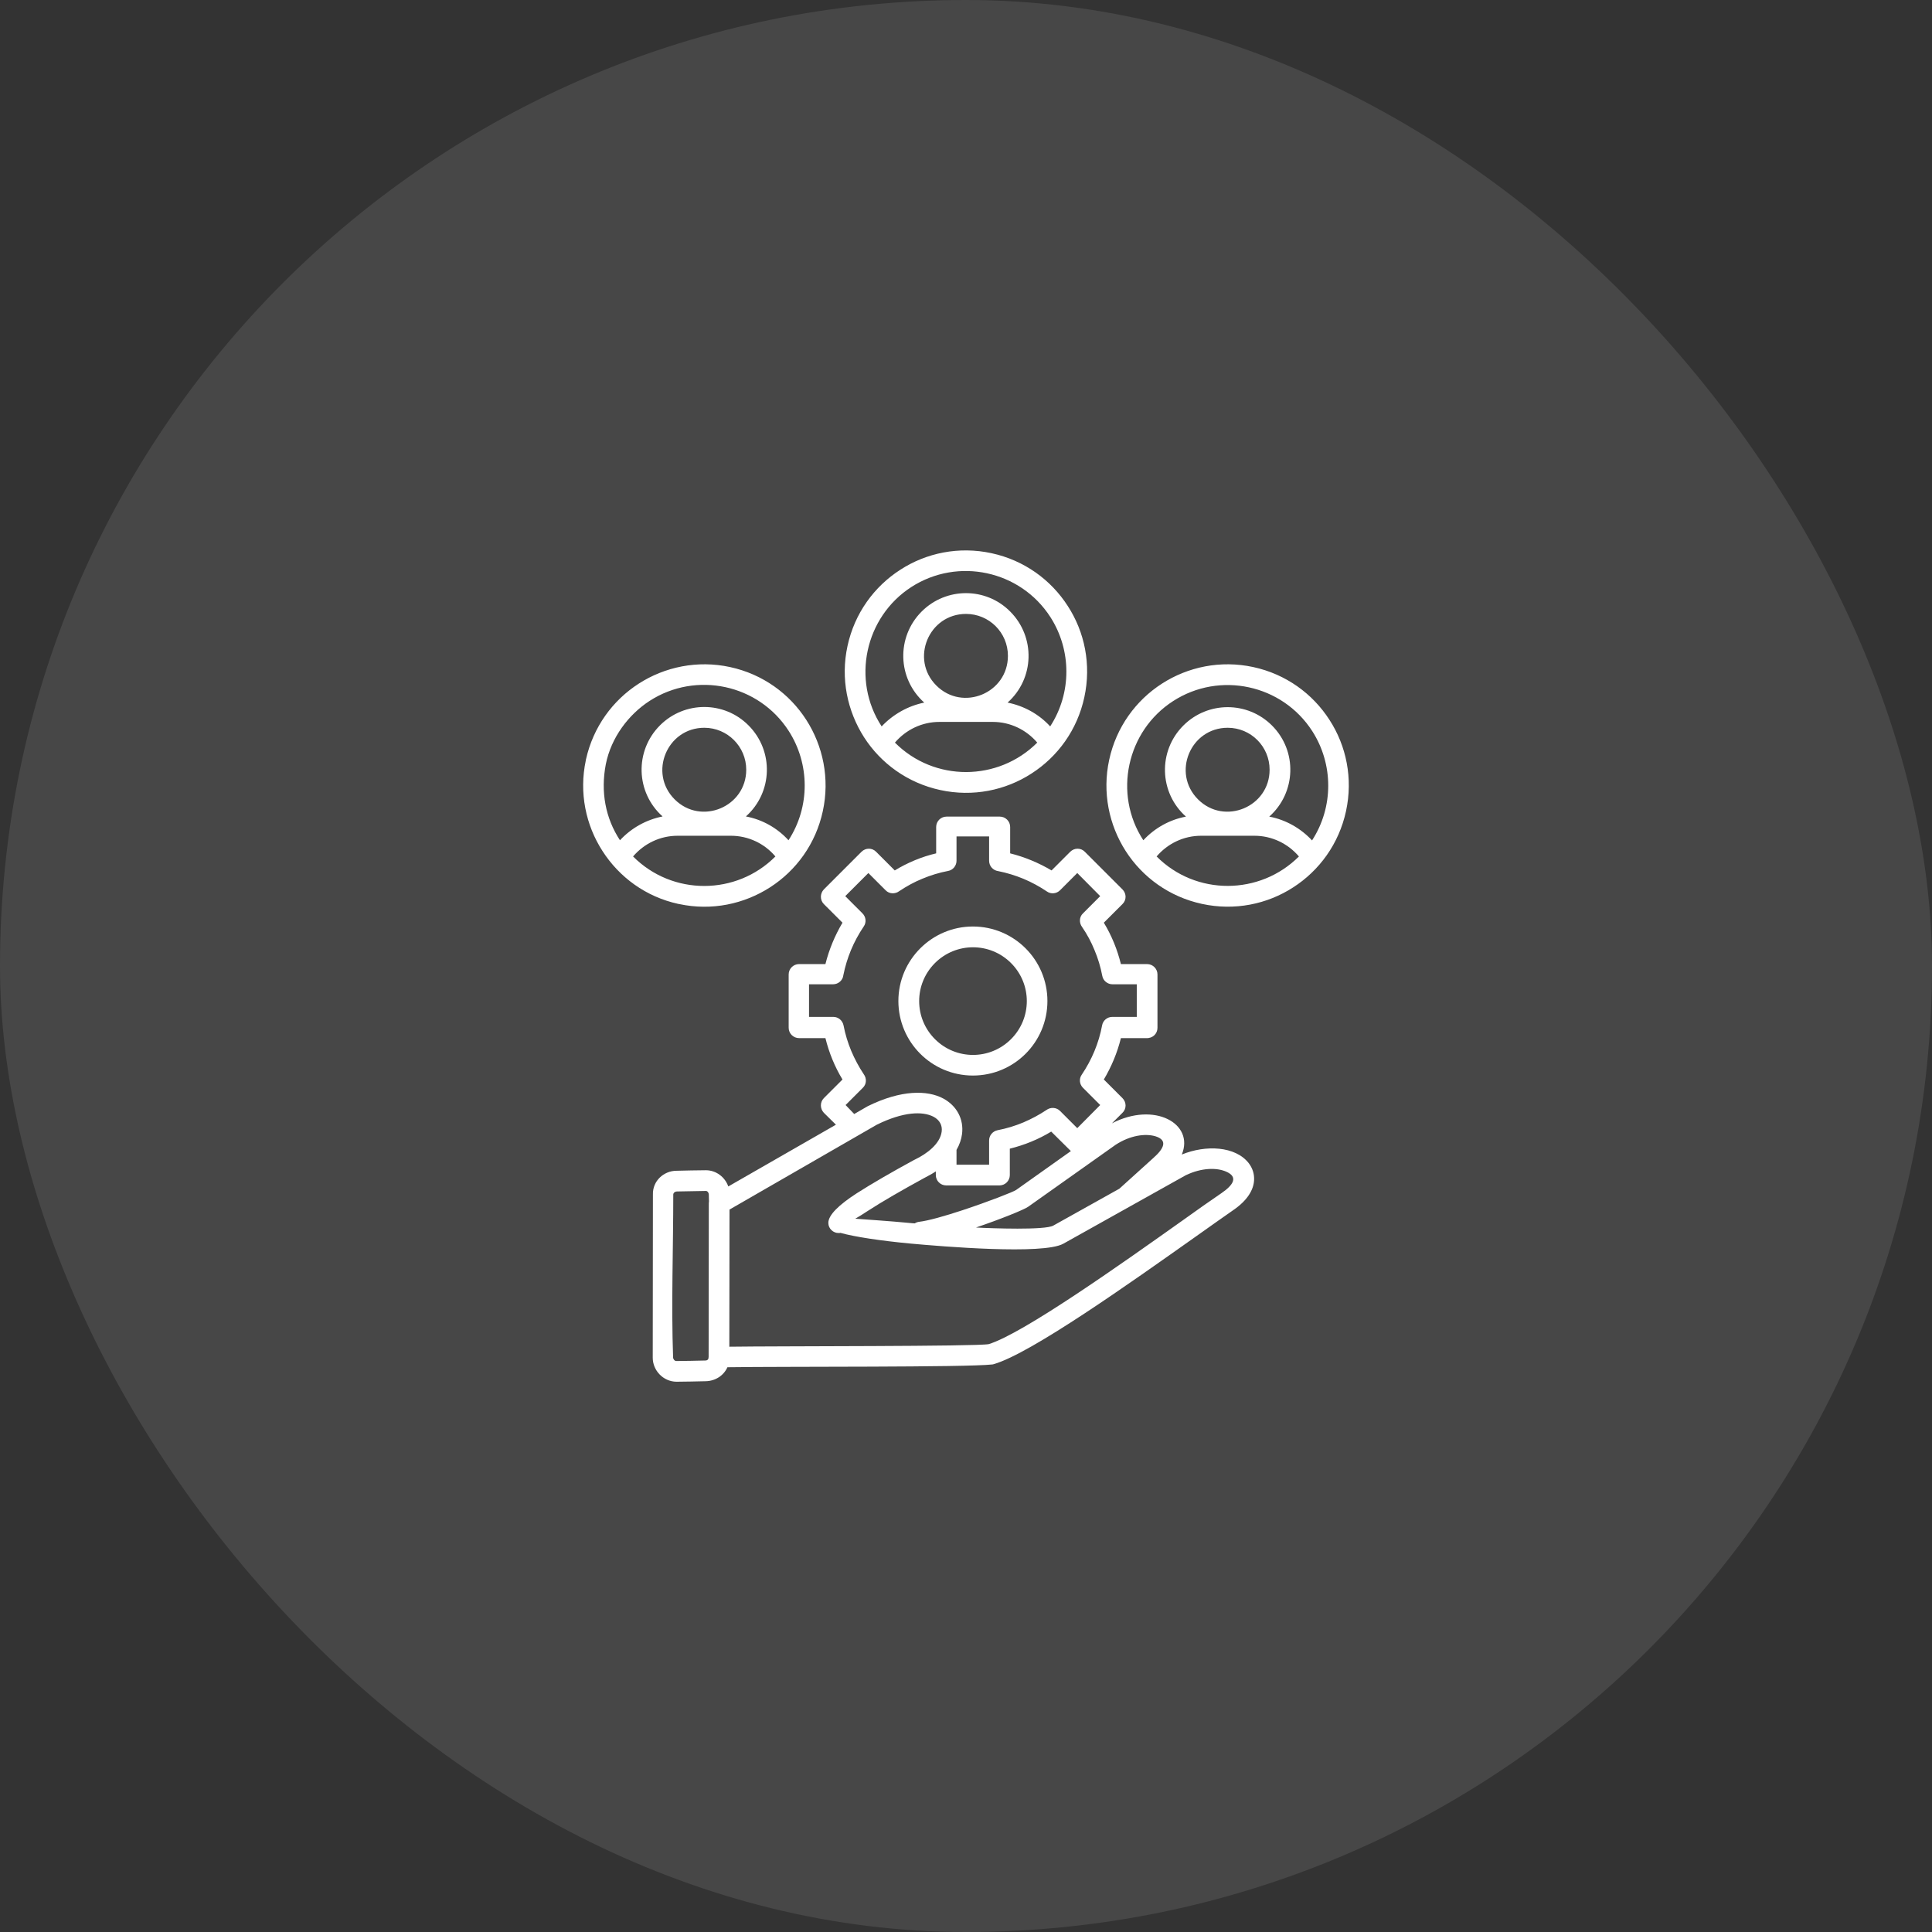
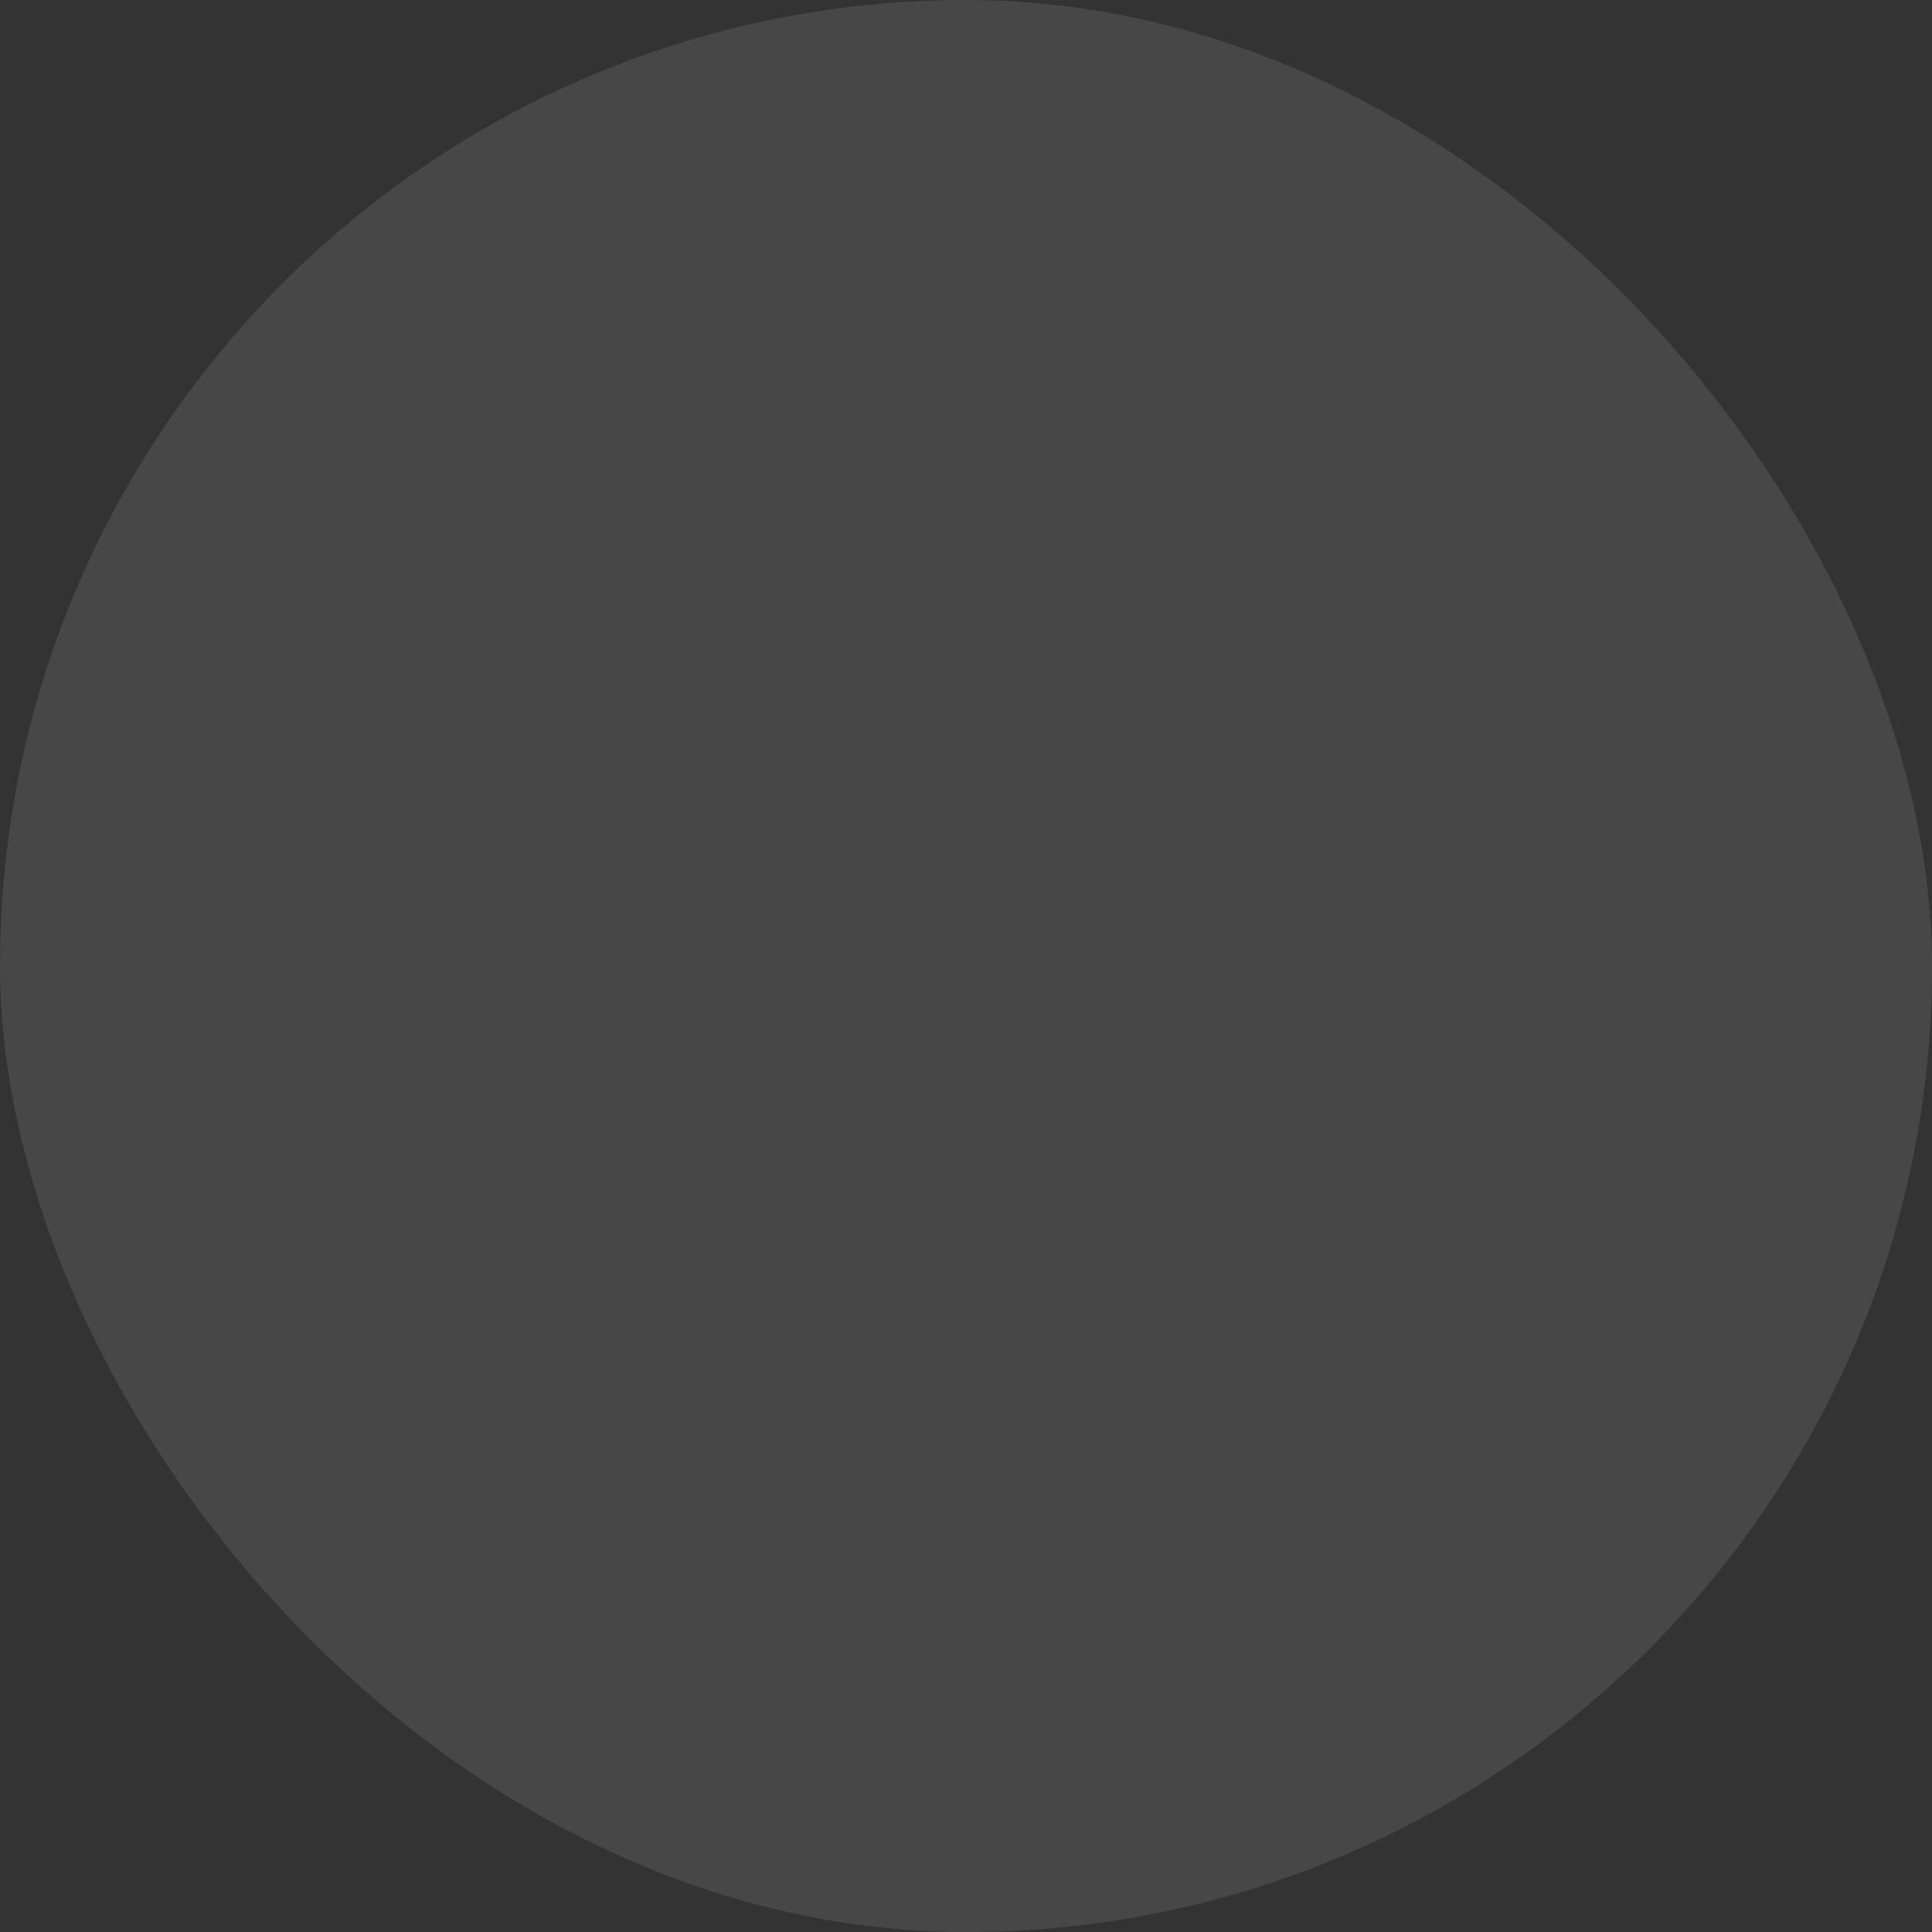
<svg xmlns="http://www.w3.org/2000/svg" width="140" height="140" viewBox="0 0 140 140" fill="none">
  <rect x="0" y="0" width="140" height="140" fill="#333333" stroke="none" />
  <rect width="140" height="140" rx="70" fill="white" fill-opacity="0.1" />
-   <path d="M82.85 60.888C83.675 60 84.75 59.4 85.938 59.175C83.988 57.438 83.9 54.425 85.75 52.575C87.525 50.8 90.4 50.8 92.175 52.575C94.025 54.425 93.925 57.438 91.975 59.175C93.163 59.4 94.25 60.013 95.075 60.9C96.65 58.475 96.625 55.362 95.088 52.975C92.913 49.6 88.388 48.625 85.013 50.8C81.65 52.962 80.65 57.525 82.85 60.888ZM94.125 62.062C93.325 61.125 92.163 60.562 90.9 60.562H87.038C85.775 60.562 84.613 61.125 83.813 62.062C86.663 64.925 91.3 64.888 94.125 62.062ZM88.963 52.737C86.263 52.737 84.9 56.013 86.813 57.925C88.725 59.837 92 58.475 92 55.775C92 54.1 90.65 52.737 88.963 52.737ZM80.375 55.062C80.888 52.688 82.313 50.75 84.2 49.538C86.088 48.325 88.438 47.825 90.813 48.337C93.188 48.85 95.125 50.275 96.338 52.163C97.563 54.05 98.05 56.413 97.538 58.775C97.025 61.15 95.6 63.087 93.713 64.3C91.825 65.525 89.463 66.013 87.1 65.5C84.725 64.987 82.788 63.562 81.575 61.675C80.363 59.788 79.863 57.425 80.375 55.062ZM63.888 52.638C64.713 51.763 65.8 51.15 66.975 50.913C65.025 49.175 64.938 46.163 66.788 44.312C68.563 42.538 71.438 42.538 73.2 44.312C75.05 46.163 74.963 49.175 73.013 50.913C74.2 51.15 75.288 51.75 76.1 52.638C77.675 50.212 77.65 47.1 76.113 44.712C73.938 41.337 69.413 40.362 66.038 42.538C62.675 44.712 61.688 49.275 63.888 52.638ZM75.163 53.812C74.363 52.875 73.2 52.312 71.938 52.312H68.075C66.813 52.312 65.65 52.875 64.85 53.812C67.7 56.675 72.338 56.638 75.163 53.812ZM70 44.487C67.3 44.487 65.938 47.763 67.85 49.675C69.763 51.587 73.038 50.225 73.038 47.525C73.038 45.837 71.675 44.487 70 44.487ZM61.413 46.812C61.925 44.438 63.35 42.5 65.238 41.288C67.125 40.062 69.488 39.575 71.85 40.087C74.225 40.6 76.163 42.025 77.375 43.913C78.6 45.8 79.088 48.15 78.575 50.525C78.063 52.9 76.638 54.837 74.75 56.05C72.863 57.275 70.5 57.763 68.138 57.25C65.763 56.737 63.825 55.312 62.613 53.425C61.4 51.525 60.9 49.175 61.413 46.812ZM44.925 60.888C45.75 60 46.825 59.4 48.013 59.163C46.063 57.425 45.975 54.413 47.825 52.562C49.6 50.788 52.475 50.788 54.238 52.562C56.088 54.413 56 57.425 54.05 59.163C55.25 59.388 56.325 60 57.138 60.888C58.713 58.462 58.688 55.35 57.15 52.962C54.975 49.587 50.45 48.612 47.075 50.788C45.55 51.775 44.288 53.438 43.9 55.375C43.513 57.388 43.875 59.288 44.925 60.888ZM56.188 62.062C55.4 61.125 54.225 60.562 52.963 60.562H49.1C47.838 60.562 46.675 61.125 45.875 62.062C48.725 64.925 53.363 64.9 56.188 62.062ZM51.038 52.737C48.338 52.737 46.975 56.013 48.888 57.925C50.8 59.837 54.075 58.475 54.075 55.775C54.075 54.1 52.713 52.737 51.038 52.737ZM42.463 55.025C42.988 52.675 44.4 50.75 46.288 49.538C48.175 48.325 50.538 47.825 52.9 48.337C55.275 48.85 57.213 50.275 58.425 52.163C59.638 54.05 60.138 56.413 59.625 58.775C59.113 61.15 57.688 63.087 55.8 64.3C53.913 65.513 51.575 66.013 49.225 65.513C49.2 65.513 49.175 65.5 49.15 65.5C46.8 64.987 44.875 63.562 43.663 61.675C42.45 59.8 41.95 57.45 42.45 55.1C42.45 55.075 42.45 55.05 42.463 55.025ZM49.025 84.838C49.725 84.825 50.45 84.8 51.15 84.8C51.9 84.8 52.538 85.3 52.775 85.975L60.575 81.5L59.7 80.638C59.413 80.338 59.413 79.862 59.7 79.575L61.05 78.225C60.488 77.3 60.075 76.287 59.813 75.225H57.9C57.488 75.225 57.15 74.888 57.15 74.475V70.612C57.15 70.2 57.488 69.862 57.9 69.862H59.813C60.075 68.812 60.5 67.787 61.05 66.862L59.7 65.513C59.413 65.225 59.413 64.75 59.7 64.45L62.425 61.725C62.725 61.425 63.2 61.425 63.488 61.725L64.838 63.075C65.763 62.513 66.775 62.087 67.838 61.837V59.925C67.838 59.513 68.175 59.175 68.588 59.175H72.45C72.863 59.175 73.2 59.513 73.2 59.925V61.837C74.25 62.1 75.275 62.525 76.2 63.075L77.55 61.725C77.85 61.425 78.325 61.425 78.613 61.725L81.338 64.45C81.638 64.75 81.638 65.225 81.338 65.513L79.988 66.862C80.55 67.787 80.963 68.8 81.225 69.862H83.125C83.538 69.862 83.875 70.2 83.875 70.612V74.475C83.875 74.912 83.525 75.25 83.063 75.225H81.225C80.963 76.287 80.538 77.3 79.988 78.225L81.338 79.575C81.638 79.875 81.638 80.35 81.338 80.638L80.575 81.4C83.663 79.8 86.563 81.425 85.638 83.662C87.375 82.95 89.525 83.05 90.488 84.287C90.763 84.65 90.9 85.062 90.875 85.525C90.838 86.225 90.388 86.987 89.388 87.675C88.788 88.088 87.775 88.812 86.588 89.65C81.938 92.938 74.713 98.075 72.013 98.85C71.975 98.862 71.925 98.875 71.888 98.875C69.95 99.088 56.913 99.013 52.713 99.075C52.438 99.688 51.825 100.075 51.138 100.088C50.438 100.1 49.713 100.125 49.013 100.125C48.05 100.113 47.3 99.3 47.3 98.388C47.3 94.438 47.313 90.5 47.313 86.55C47.288 85.575 48.1 84.838 49.025 84.838ZM52.863 87.65C52.863 90.963 52.85 94.275 52.85 97.588C56.388 97.537 70.763 97.575 71.65 97.4C74.15 96.625 81.188 91.638 85.713 88.425C86.775 87.662 87.7 87.013 88.525 86.45C89.363 85.875 89.75 85.287 88.85 84.9C88.163 84.6 87.075 84.612 85.925 85.162L77.05 90.125C75.588 90.938 68.288 90.325 65.963 90.112C63.825 89.912 61.925 89.625 60.9 89.338C60.863 89.35 60.825 89.35 60.788 89.35C60.375 89.362 60.025 89.025 60.025 88.625C60.013 88.05 60.8 87.3 62.075 86.475C63.15 85.787 64.613 84.938 66.225 84.062C66.25 84.05 66.275 84.037 66.3 84.025C67.163 83.612 68.125 82.888 68.238 82C68.3 81.537 68.075 81.15 67.65 80.925C66.863 80.513 65.463 80.55 63.538 81.5L52.863 87.65ZM51.138 86.3L49.05 86.338C48.925 86.338 48.8 86.425 48.788 86.55C48.788 90.412 48.638 94.537 48.775 98.362C48.775 98.487 48.888 98.625 49 98.625C49.7 98.625 50.4 98.6 51.1 98.588C51.3 98.588 51.35 98.475 51.35 98.312L51.363 87.2C51.363 87.15 51.375 87.1 51.375 87.05C51.375 86.888 51.363 86.713 51.363 86.55C51.363 86.438 51.263 86.287 51.138 86.3ZM61.9 80.725L62.875 80.162C65.3 78.963 67.2 78.987 68.35 79.6C69.325 80.125 69.85 81.088 69.713 82.175C69.663 82.55 69.538 82.938 69.313 83.325V84.4H71.675V82.638C71.675 82.287 71.925 81.975 72.288 81.9C72.938 81.775 73.55 81.588 74.15 81.338C74.738 81.088 75.3 80.787 75.825 80.438C76.125 80.213 76.55 80.237 76.813 80.5L78.063 81.75L79.725 80.075L78.475 78.825C78.225 78.575 78.175 78.175 78.388 77.875C79.113 76.8 79.625 75.588 79.863 74.3C79.925 73.95 80.238 73.688 80.6 73.688H82.375V71.325H80.613C80.263 71.325 79.938 71.075 79.875 70.713C79.75 70.062 79.563 69.438 79.313 68.85C79.075 68.263 78.775 67.7 78.413 67.175C78.188 66.875 78.2 66.45 78.475 66.188L79.725 64.938L78.063 63.263L76.813 64.513C76.563 64.763 76.163 64.812 75.863 64.6C75.325 64.237 74.75 63.925 74.15 63.675C73.575 63.438 72.963 63.25 72.338 63.125C71.963 63.075 71.675 62.763 71.675 62.375V60.612H69.313V62.375C69.313 62.725 69.063 63.05 68.7 63.112C68.05 63.237 67.438 63.425 66.838 63.675C66.25 63.913 65.688 64.225 65.163 64.575C64.863 64.8 64.438 64.787 64.175 64.513L62.925 63.263L61.25 64.938L62.5 66.188C62.75 66.438 62.8 66.838 62.588 67.138C62.225 67.675 61.913 68.25 61.663 68.85C61.425 69.425 61.238 70.037 61.113 70.662C61.075 71.037 60.75 71.325 60.363 71.325H58.625V73.688H60.388C60.738 73.688 61.05 73.938 61.125 74.3C61.25 74.95 61.438 75.562 61.688 76.162C61.938 76.75 62.238 77.312 62.588 77.838C62.813 78.138 62.8 78.562 62.525 78.825L61.275 80.075L61.9 80.725ZM67.825 84.875C67.563 85.05 67.263 85.213 66.95 85.375C65.375 86.237 63.938 87.062 62.9 87.737C62.525 87.987 62.213 88.175 61.975 88.312C62.75 88.375 64.288 88.463 66.1 88.638L66.288 88.65C66.388 88.588 66.488 88.55 66.6 88.537C67.263 88.463 68.488 88.112 69.738 87.7C71.588 87.088 73.425 86.375 73.638 86.225L77.6 83.412L76.175 82C75.25 82.562 74.238 82.975 73.175 83.237V85.15C73.175 85.562 72.838 85.9 72.425 85.9H68.563C68.15 85.9 67.813 85.562 67.813 85.15V84.875H67.825ZM70.725 88.95C71.875 89.013 75.725 89.15 76.325 88.812L81.113 86.138L83.575 83.912C84.338 83.237 84.65 82.625 83.725 82.338C83 82.125 81.913 82.263 80.85 82.95L74.5 87.45C74.225 87.65 72.5 88.35 70.725 88.95ZM70.5 67.138C73.488 67.138 75.9 69.562 75.9 72.537C75.9 75.525 73.488 77.938 70.5 77.938C67.513 77.938 65.1 75.513 65.1 72.537C65.1 69.562 67.525 67.138 70.5 67.138ZM73.263 69.787C71.738 68.263 69.275 68.263 67.75 69.787C66.225 71.312 66.225 73.775 67.75 75.3C69.275 76.825 71.738 76.825 73.263 75.3C74.788 73.775 74.788 71.312 73.263 69.787Z" fill="white" />
</svg>